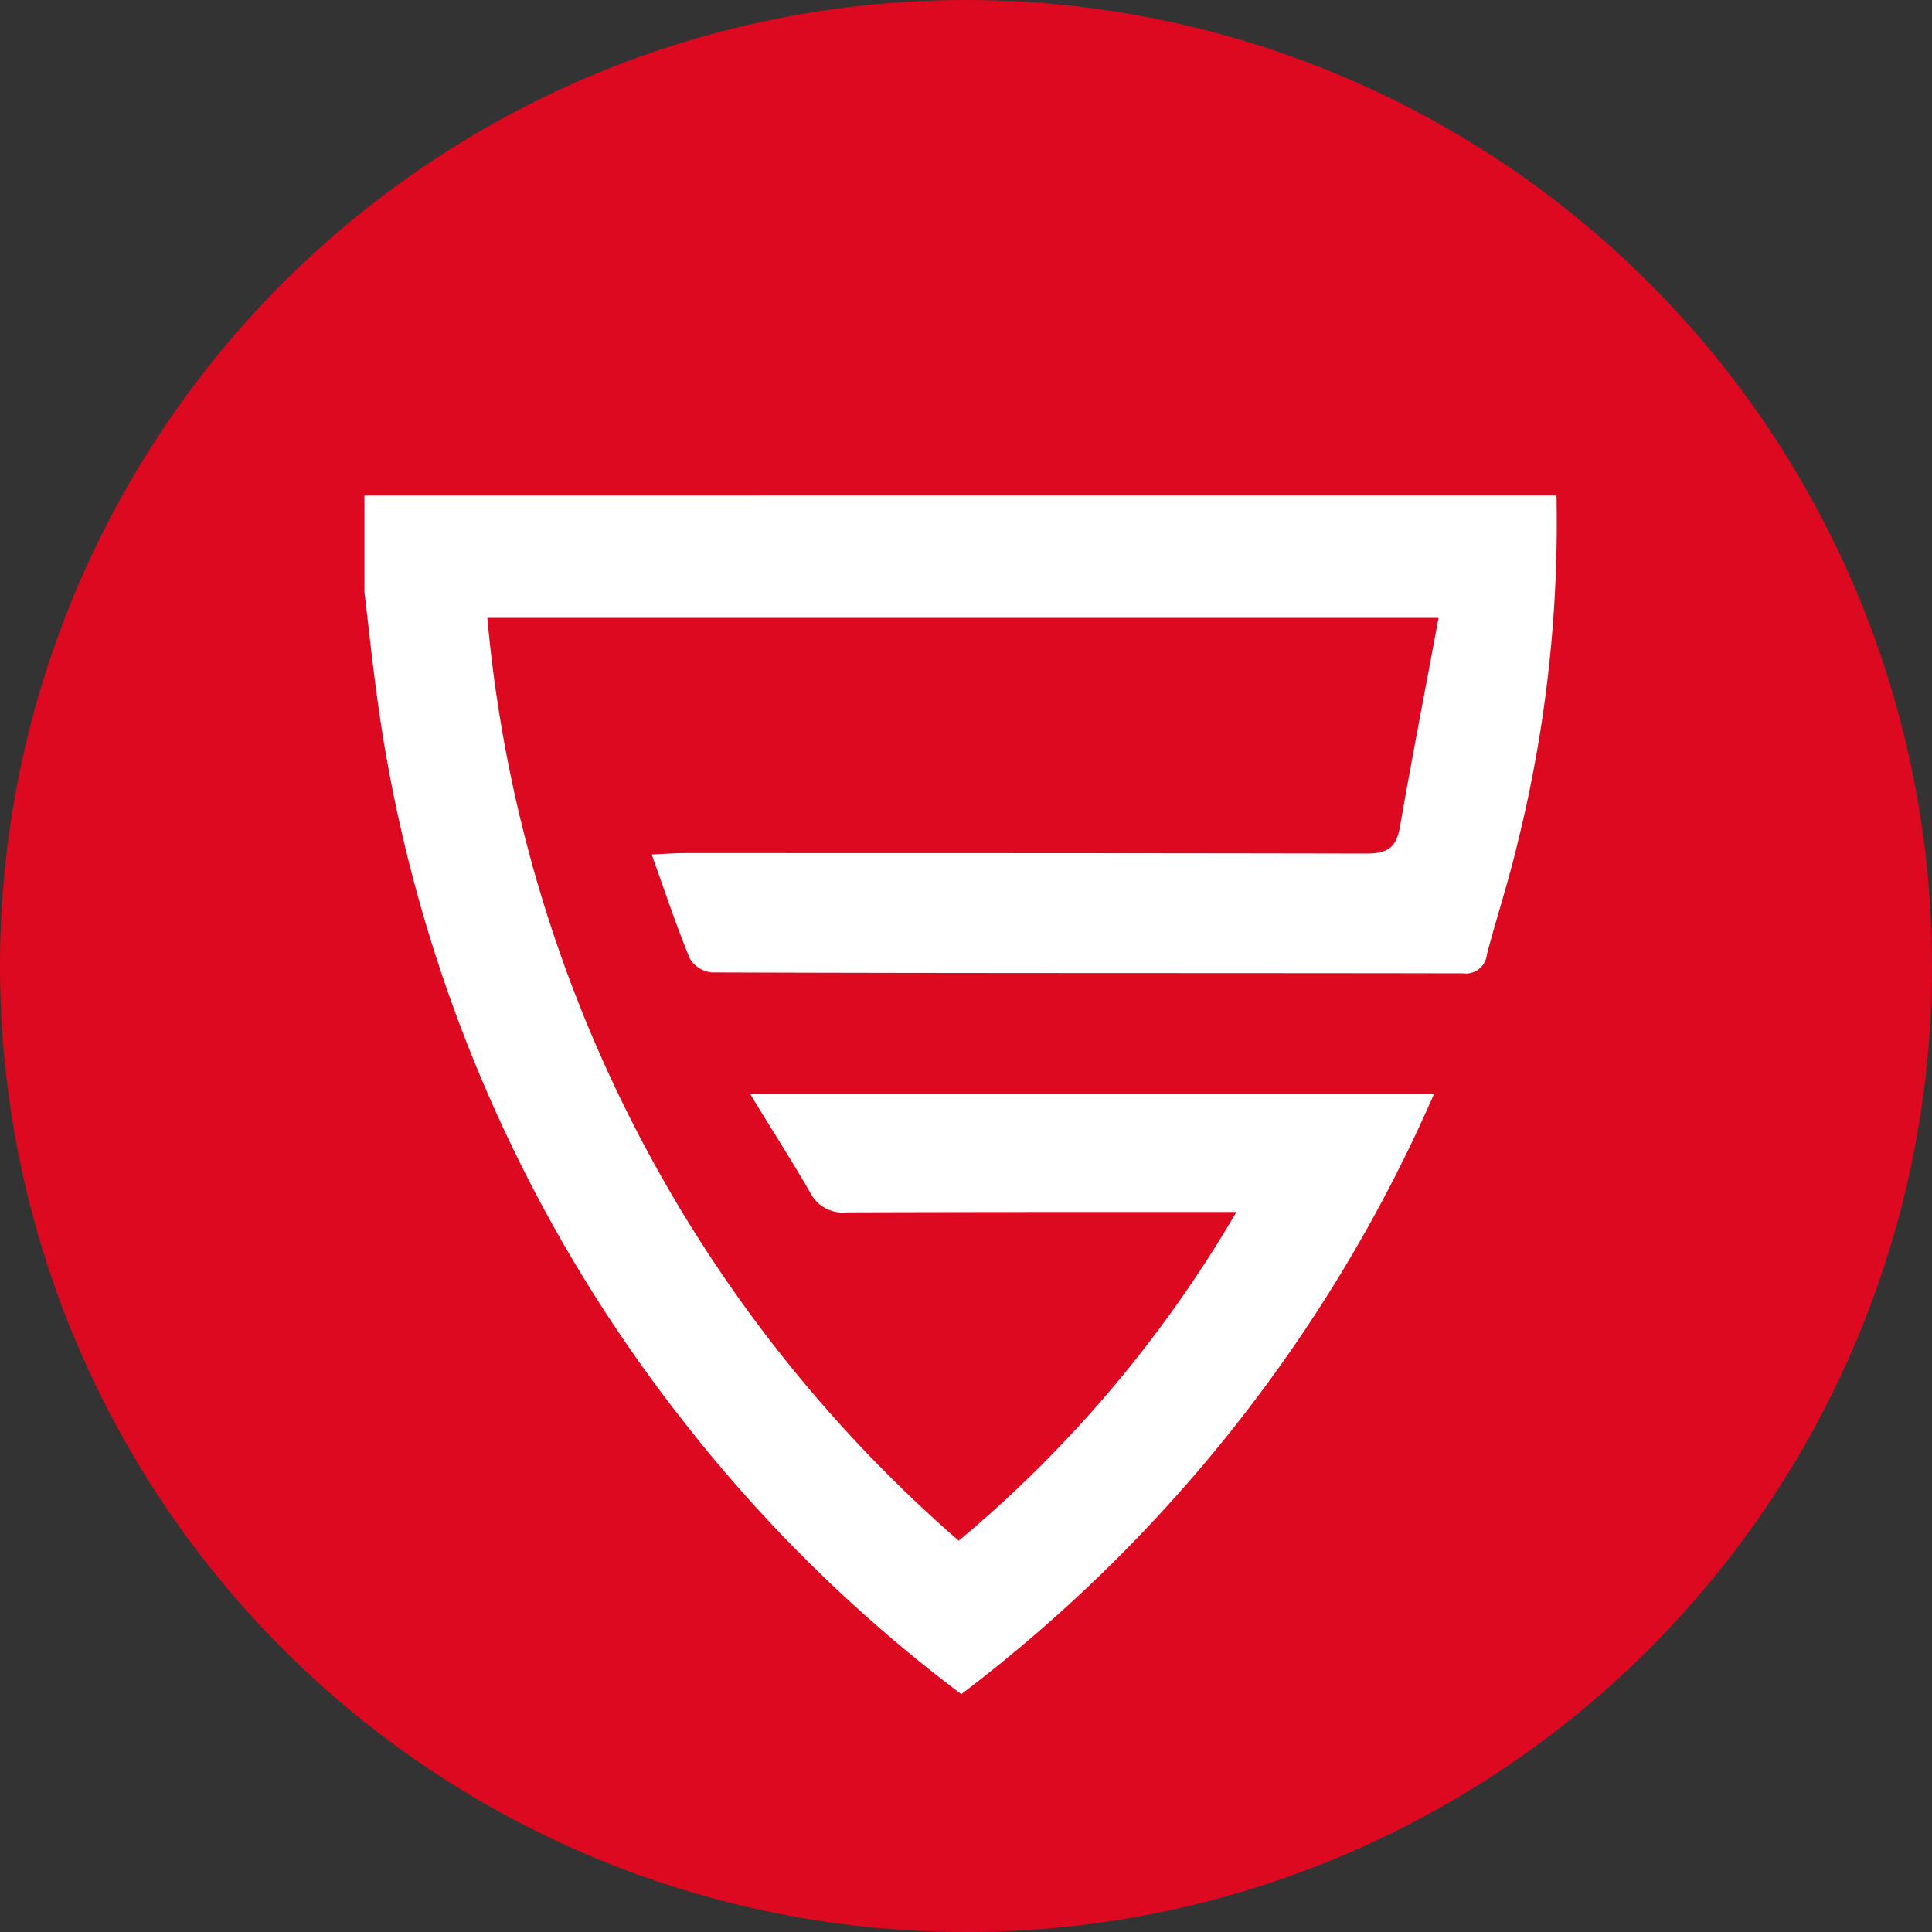
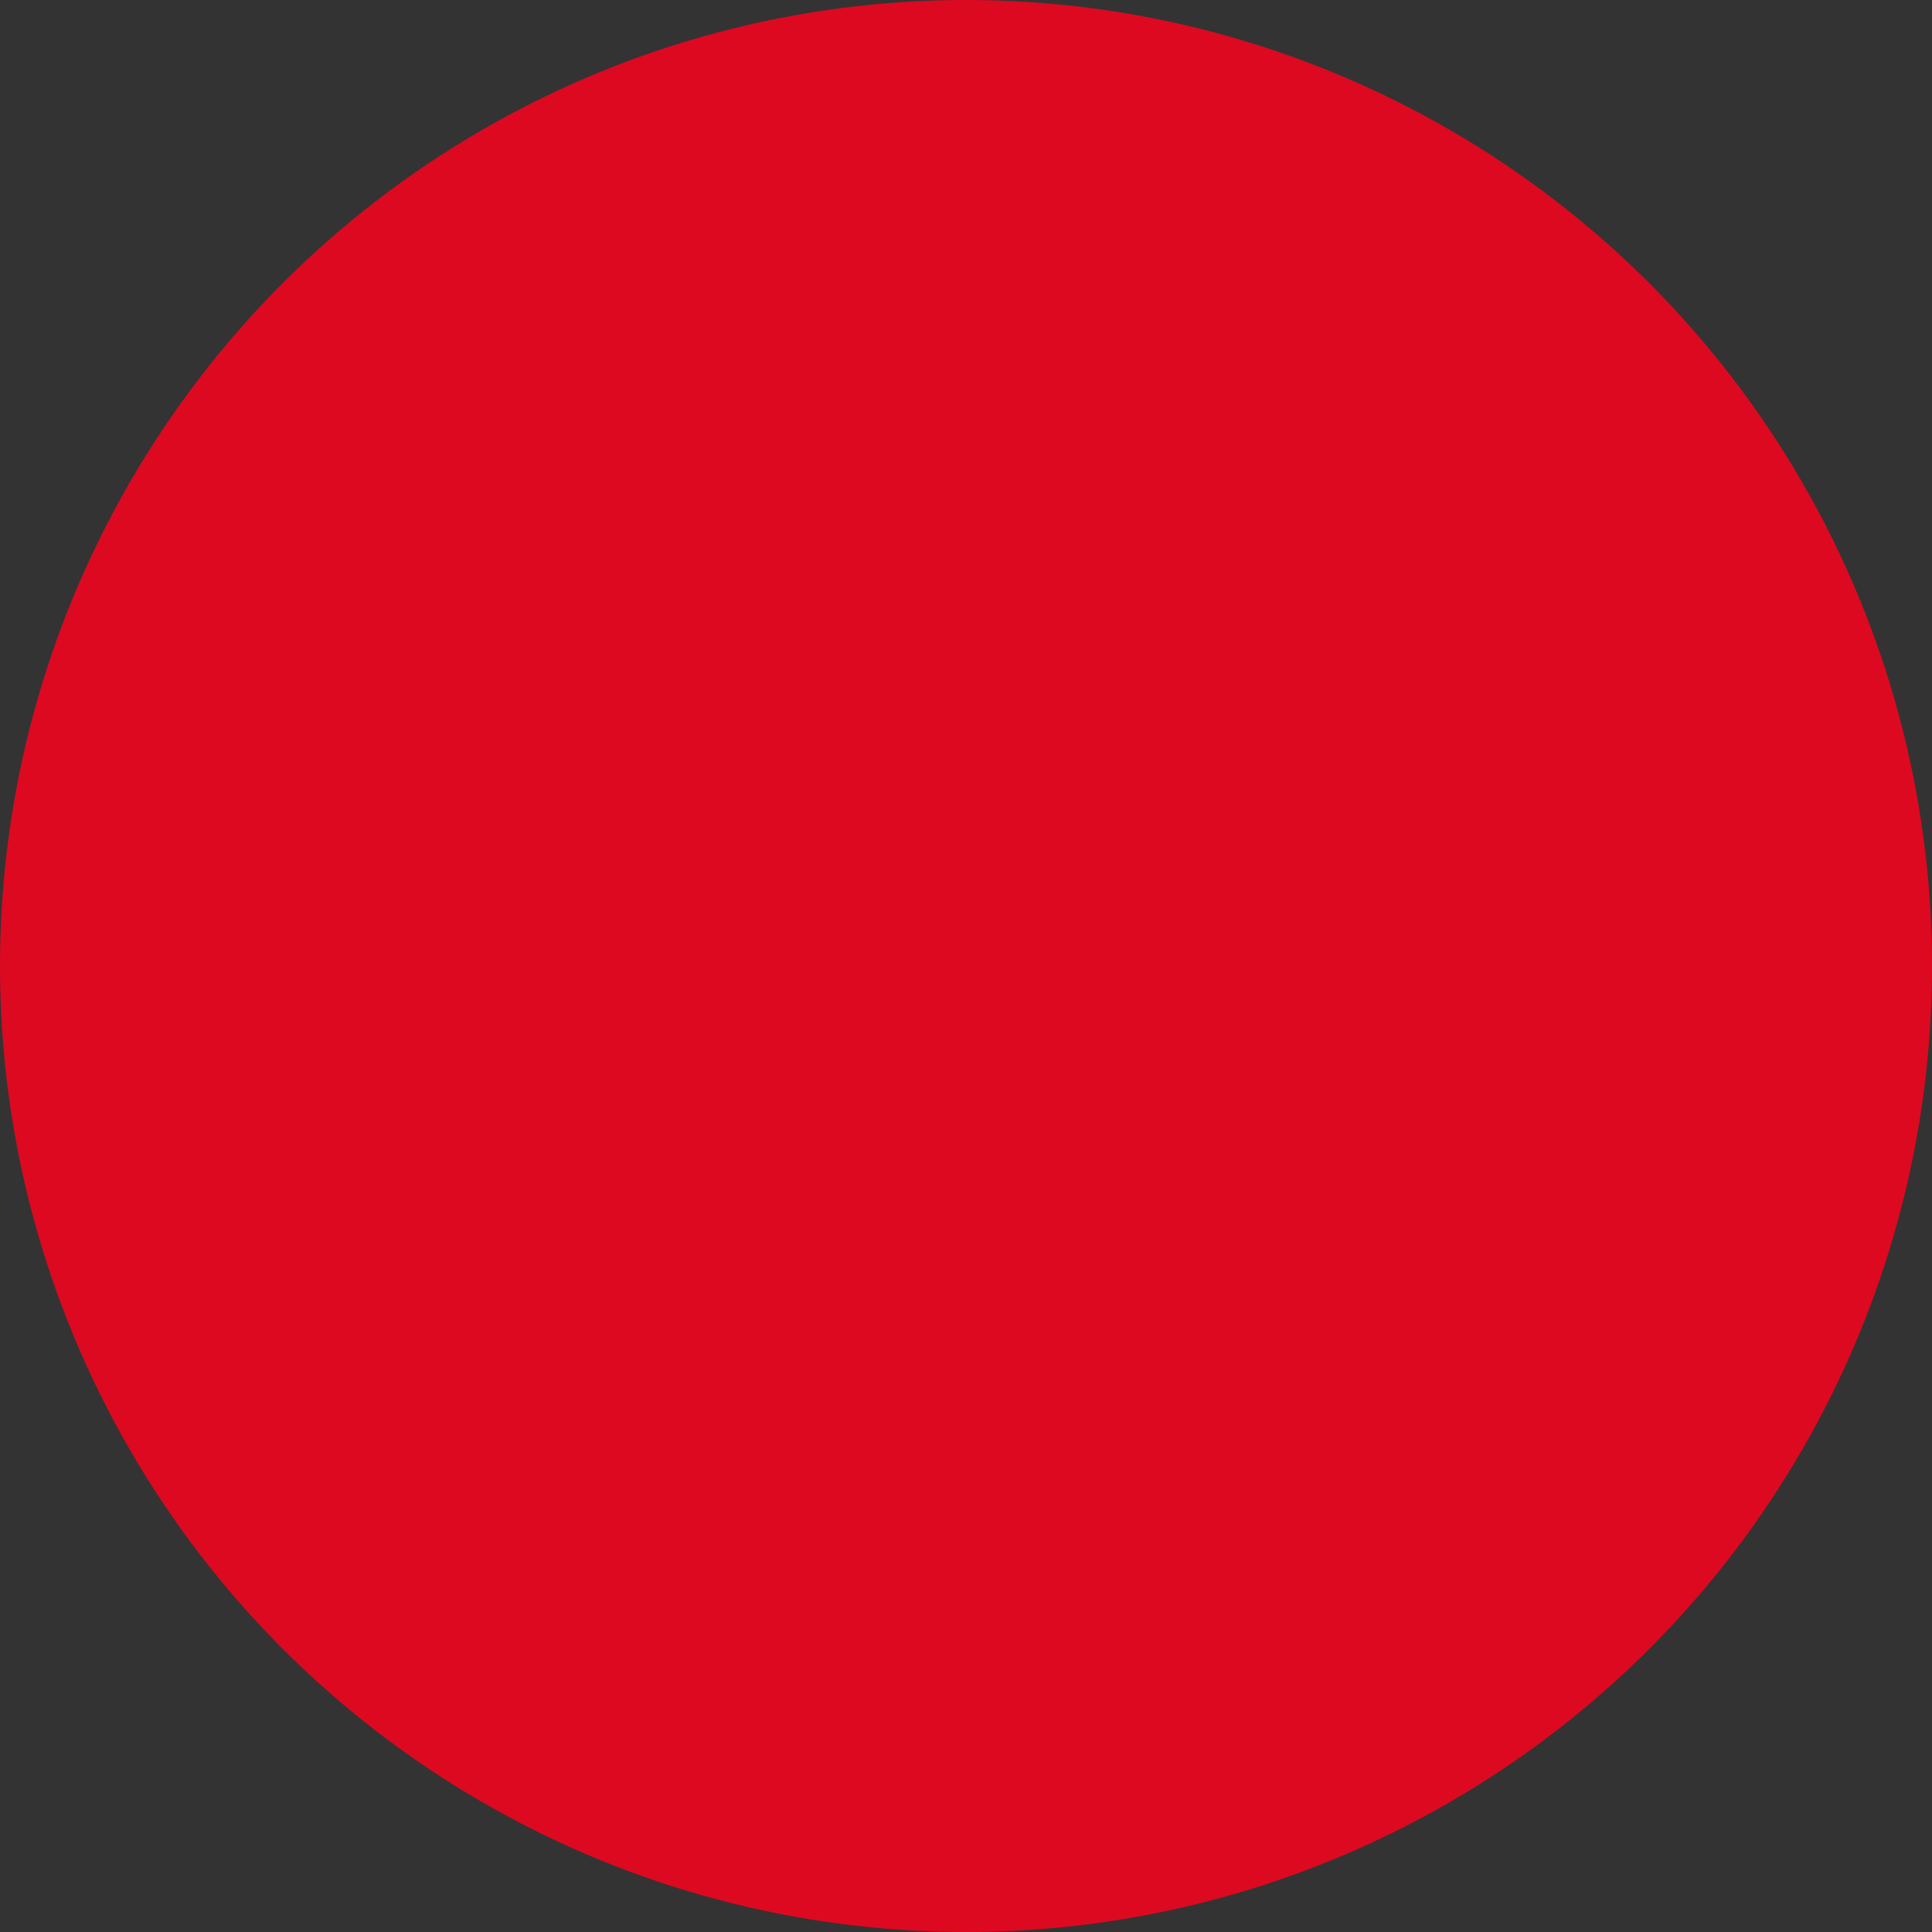
<svg xmlns="http://www.w3.org/2000/svg" width="25" height="25" viewBox="0 0 25 25">
  <rect x="0" y="0" width="25" height="25" fill="#333333" stroke="none" />
  <defs>
    <clipPath id="clip-path">
      <rect id="Rectangle_17477" data-name="Rectangle 17477" width="25" height="25" transform="translate(209 196)" fill="#fff" stroke="#707070" stroke-width="1" />
    </clipPath>
  </defs>
  <g id="Push_Gaming" data-name="Push Gaming" transform="translate(-209 -196)" clip-path="url(#clip-path)">
    <g id="Group_8728" data-name="Group 8728" transform="translate(2 -61)">
      <circle id="Ellipse_1" data-name="Ellipse 1" cx="12.5" cy="12.5" r="12.5" transform="translate(207 257)" fill="#dd0920" />
-       <path id="Path_5200" data-name="Path 5200" d="M-753.427-1013.522a17.211,17.211,0,0,1-.5,4.484c-.114.488-.272.967-.4,1.452a.275.275,0,0,1-.313.248c-3.24-.006-6.479,0-9.718-.012a.374.374,0,0,1-.284-.18c-.174-.422-.318-.857-.493-1.346.172-.008.3-.018.419-.018,2.943,0,5.886,0,8.829.006.273,0,.387-.076.434-.344.155-.892.329-1.78.5-2.706h-12.309a17.949,17.949,0,0,0,6.1,11.942,16.082,16.082,0,0,0,3.593-4.254h-.362c-1.559,0-3.119,0-4.678.005a.474.474,0,0,1-.476-.258c-.238-.414-.5-.817-.774-1.272h8.846a19.547,19.547,0,0,1-6.116,7.764,19.189,19.189,0,0,1-3.551-3.474,19.349,19.349,0,0,1-4.021-9.522c-.057-.421-.1-.844-.151-1.266v-1.248Z" transform="translate(980.568 1276.933)" fill="#fff" />
    </g>
  </g>
</svg>